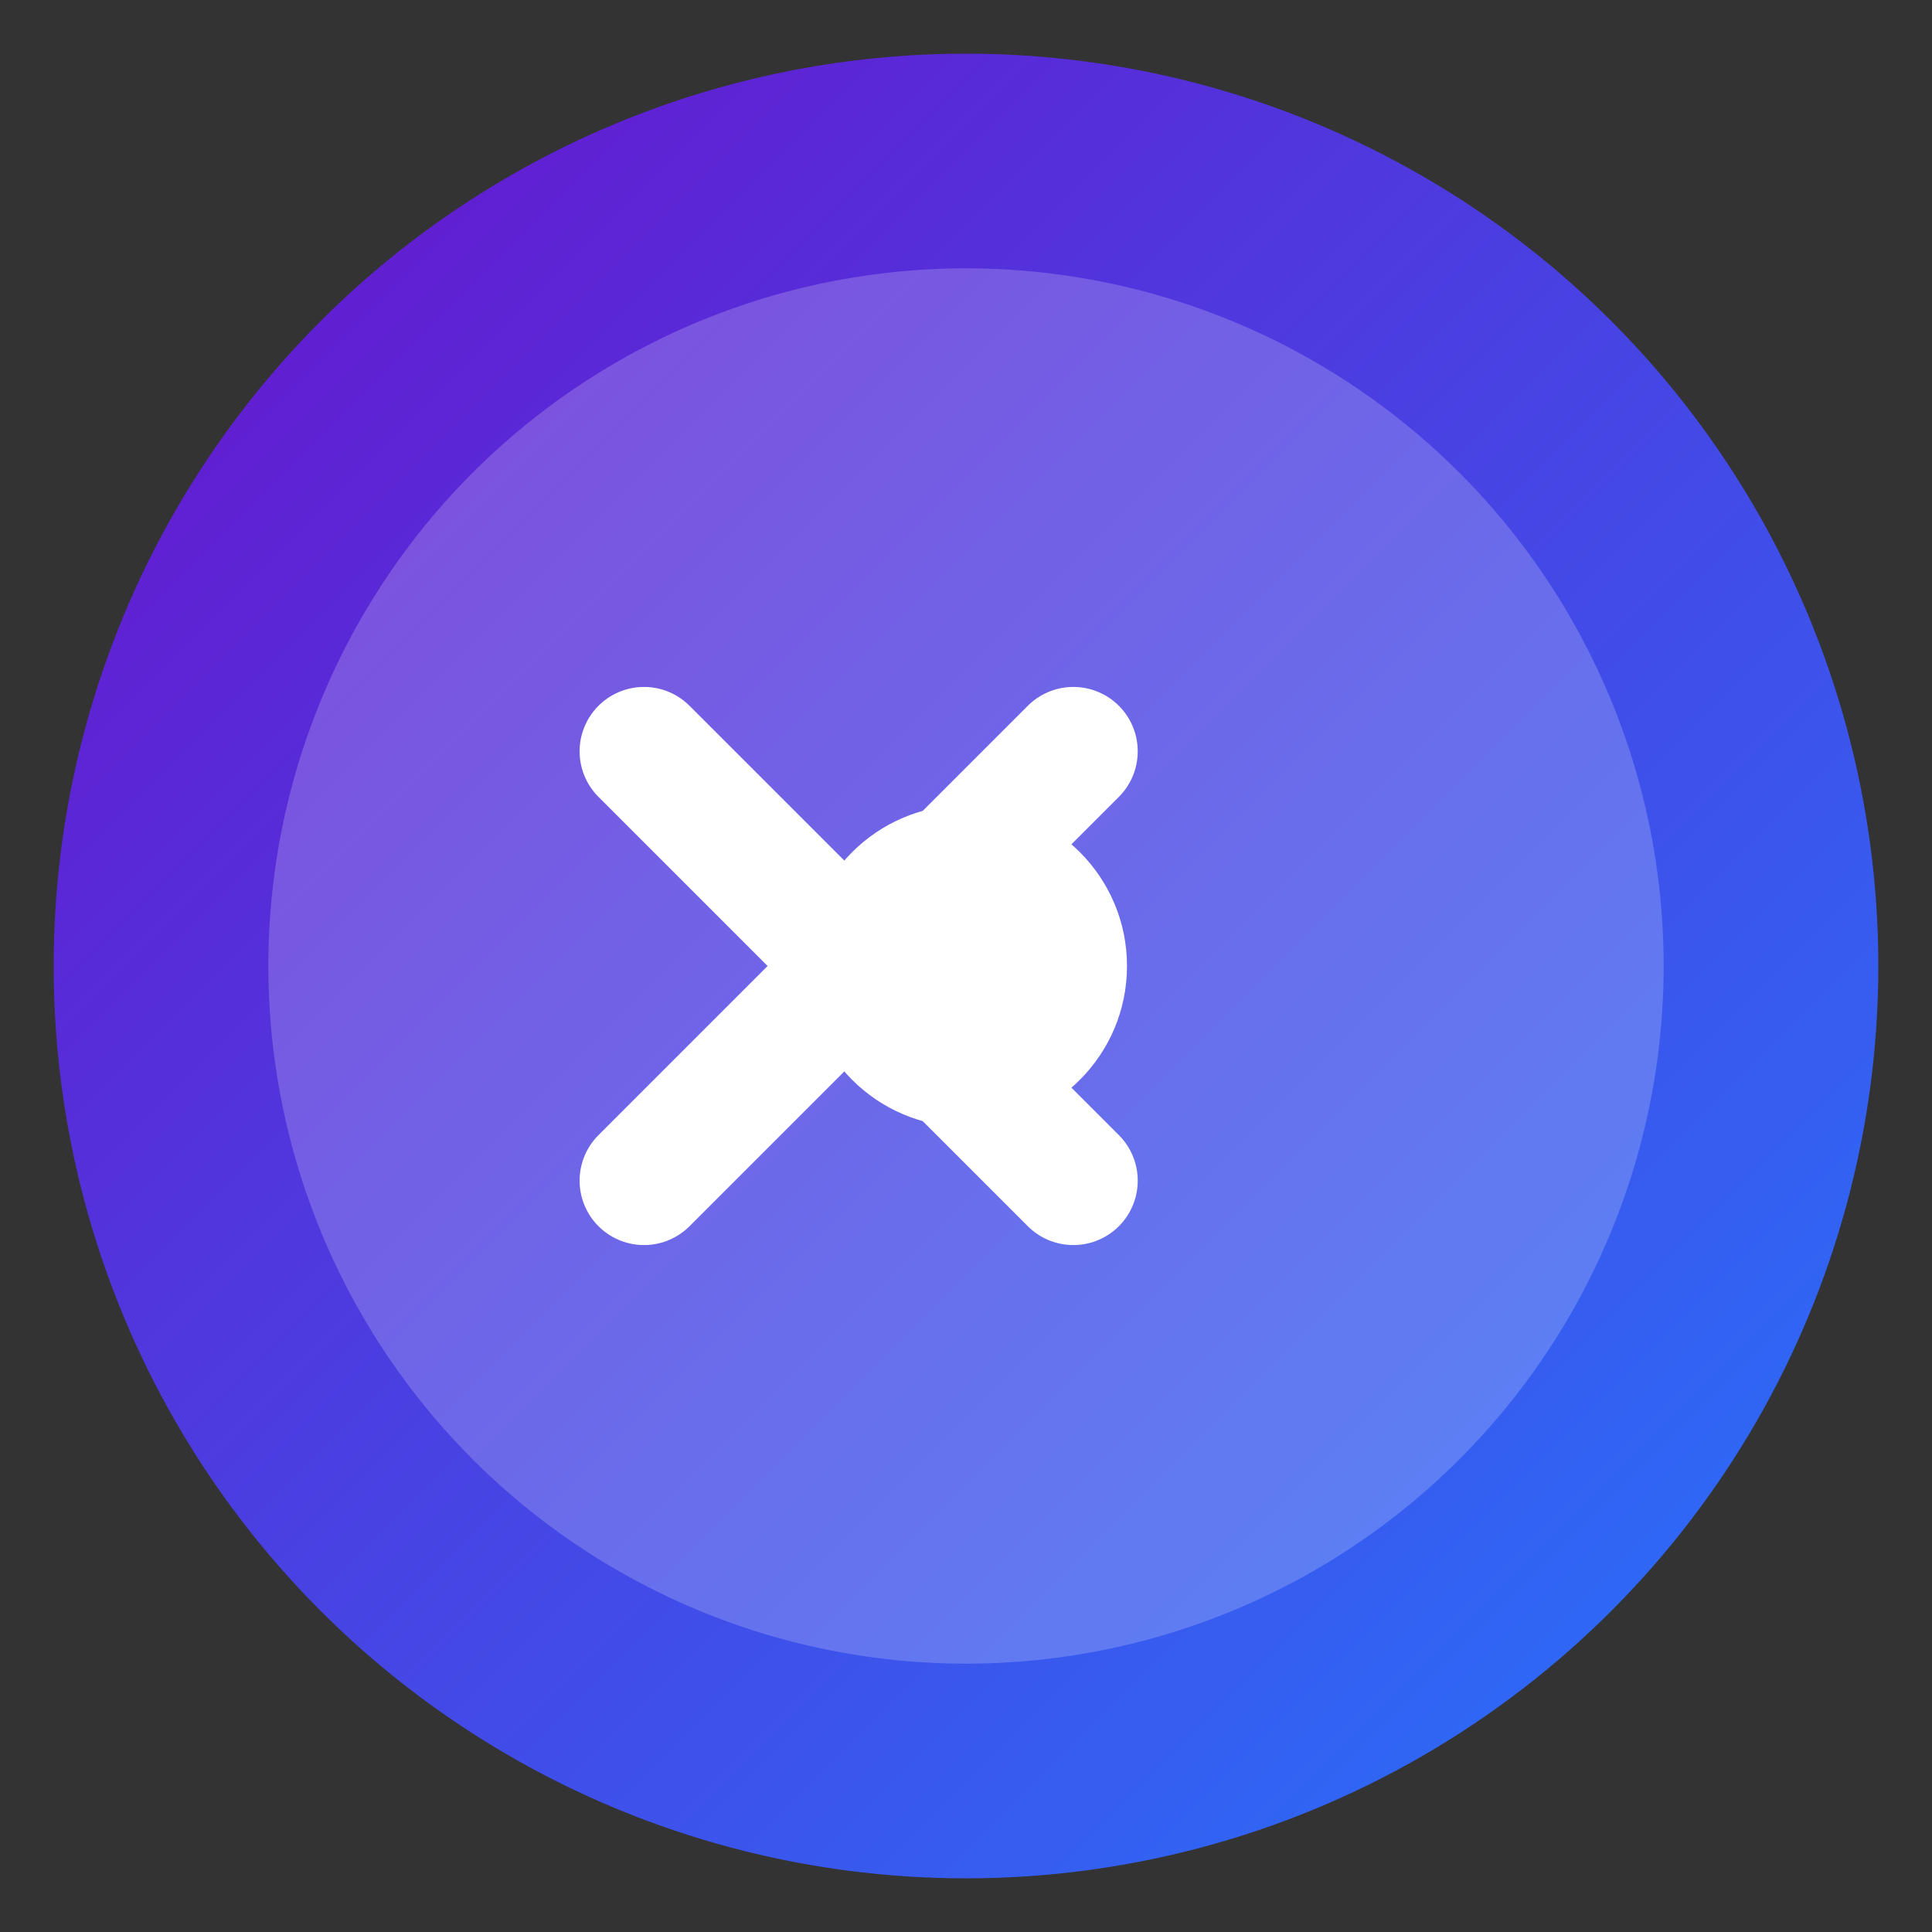
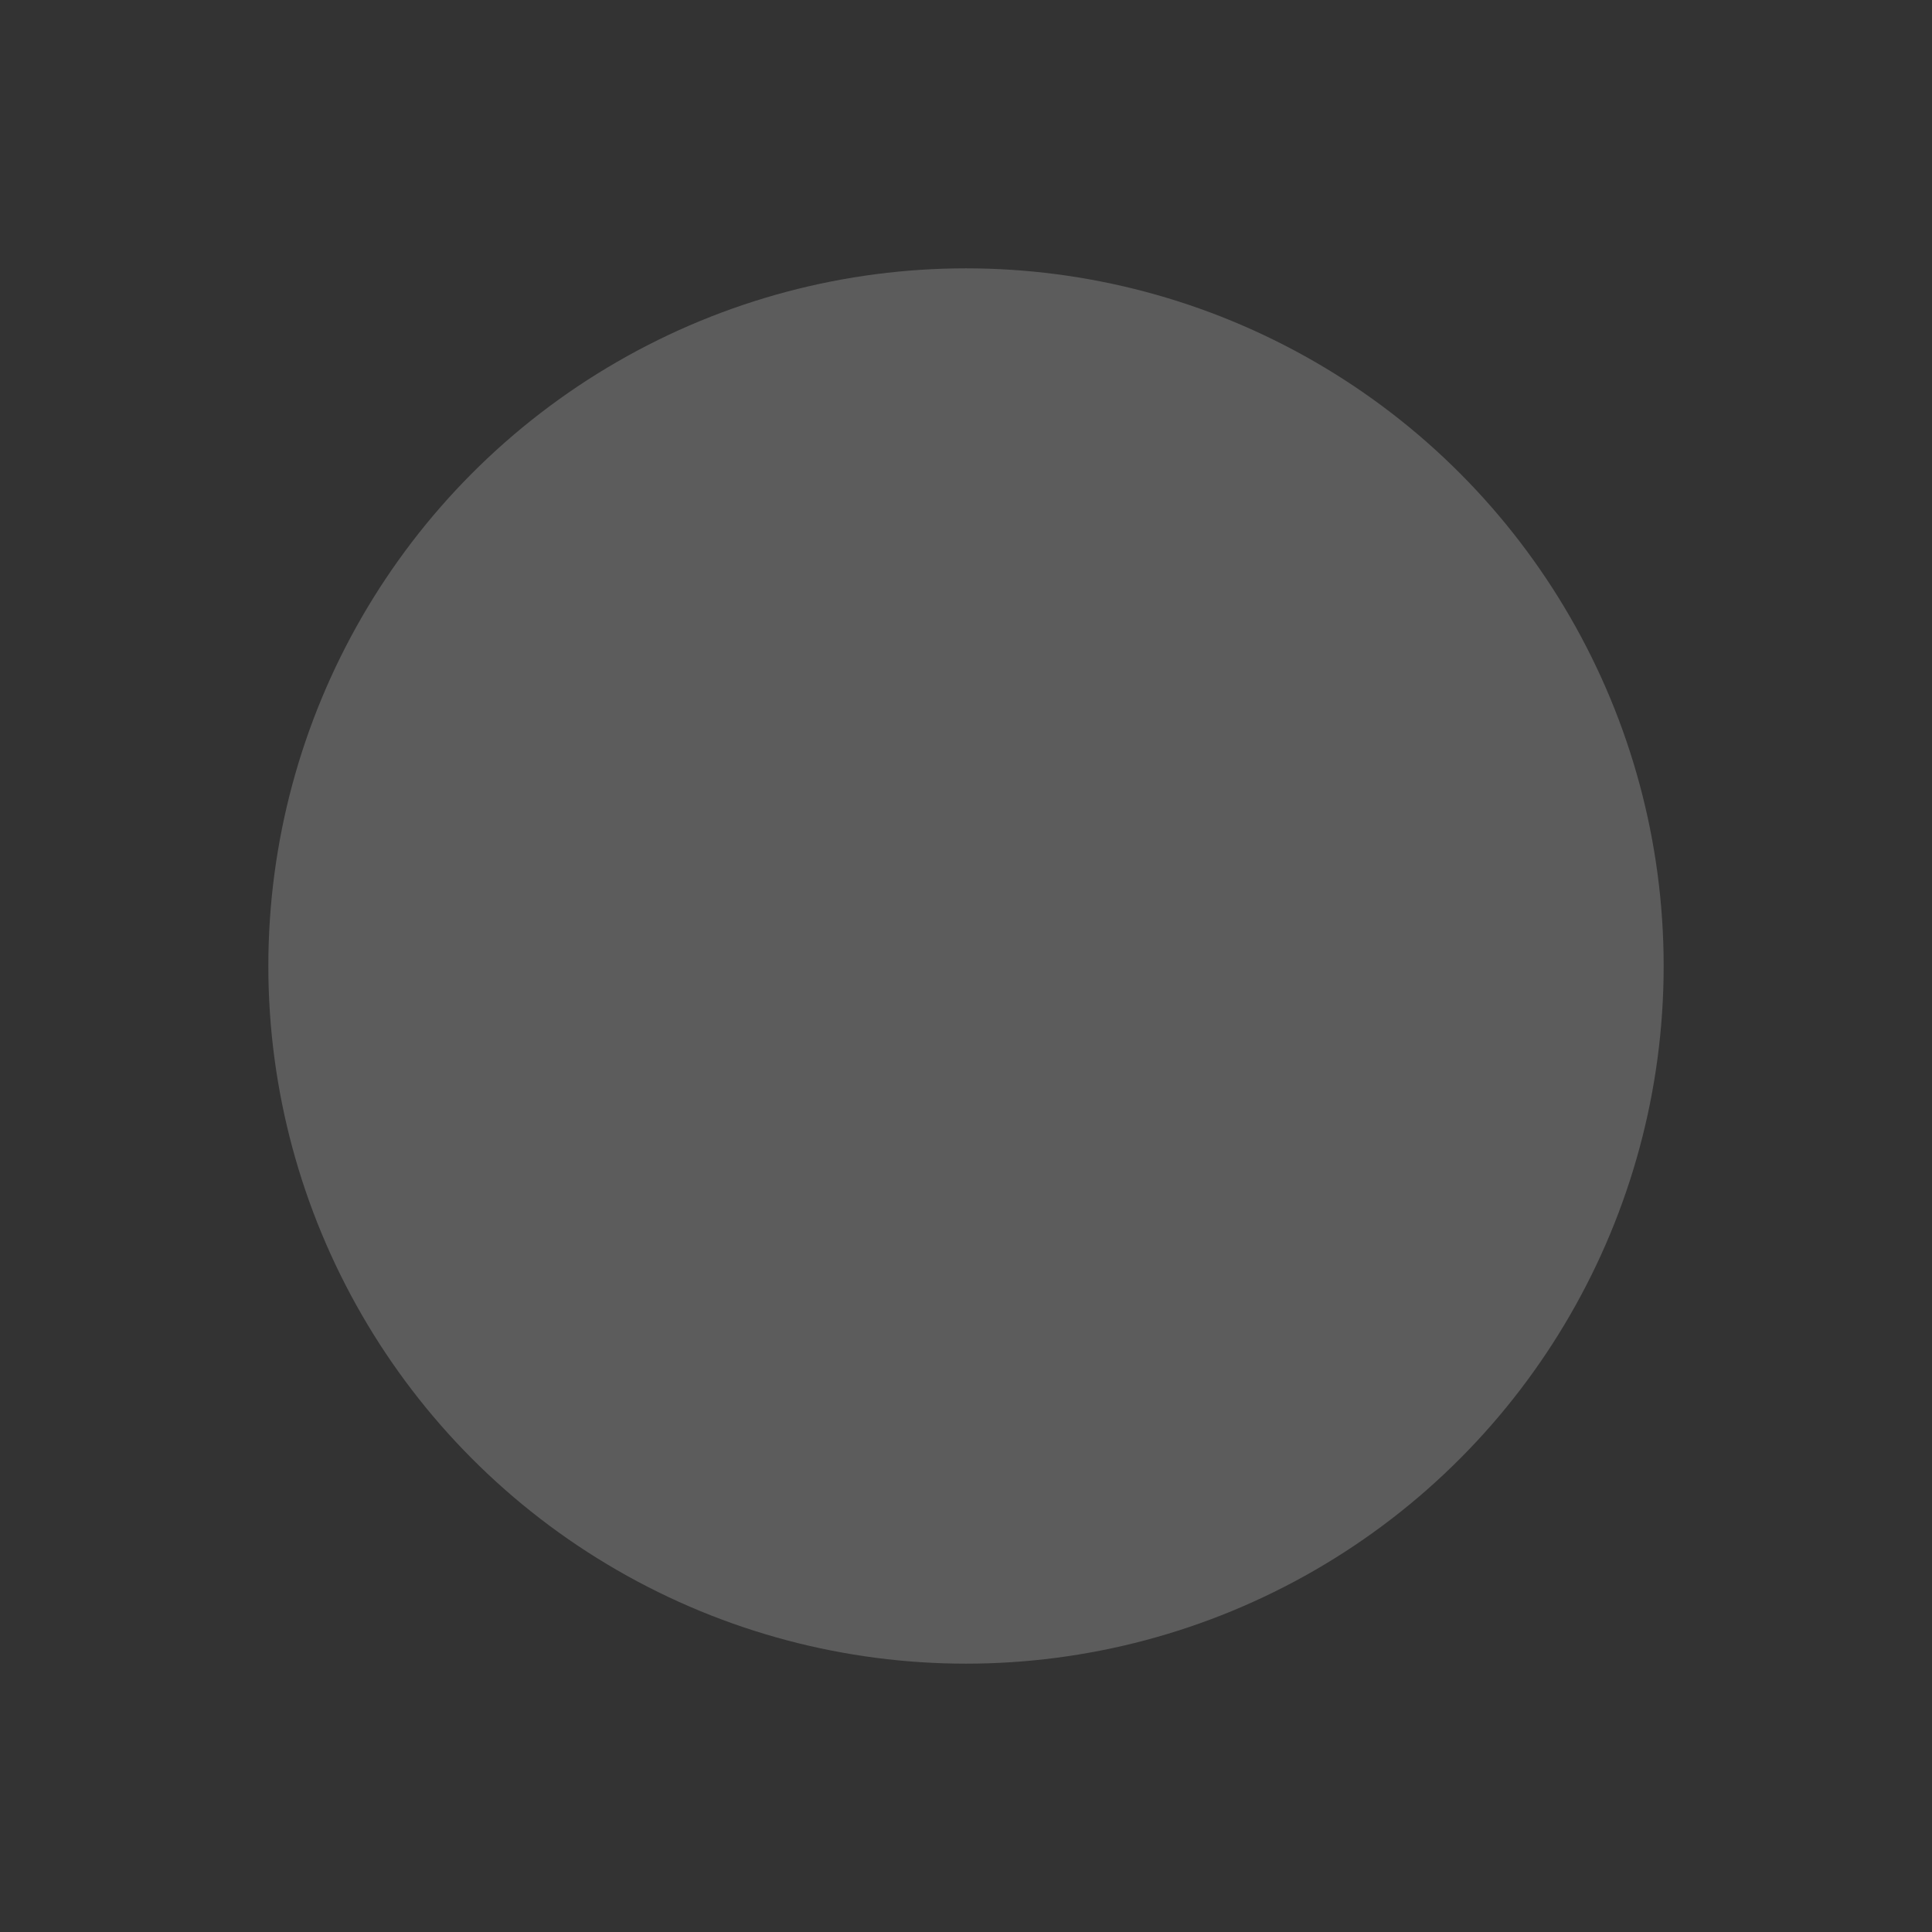
<svg xmlns="http://www.w3.org/2000/svg" width="180" height="180" viewBox="0 0 180 180">
  <rect x="0" y="0" width="180" height="180" fill="#333333" stroke="none" />
  <defs>
    <linearGradient id="gradient" x1="0%" y1="0%" x2="100%" y2="100%">
      <stop offset="0%" style="stop-color:#6a11cb;stop-opacity:1" />
      <stop offset="100%" style="stop-color:#2575fc;stop-opacity:1" />
    </linearGradient>
  </defs>
-   <circle cx="90" cy="90" r="85" fill="url(#gradient)" />
  <circle cx="90" cy="90" r="65" fill="#ffffff" fill-opacity="0.2" />
-   <path d="M60 70 L100 110 M100 70 L60 110" stroke="#ffffff" stroke-width="12" stroke-linecap="round" />
-   <circle cx="90" cy="90" r="15" fill="#ffffff" />
</svg>